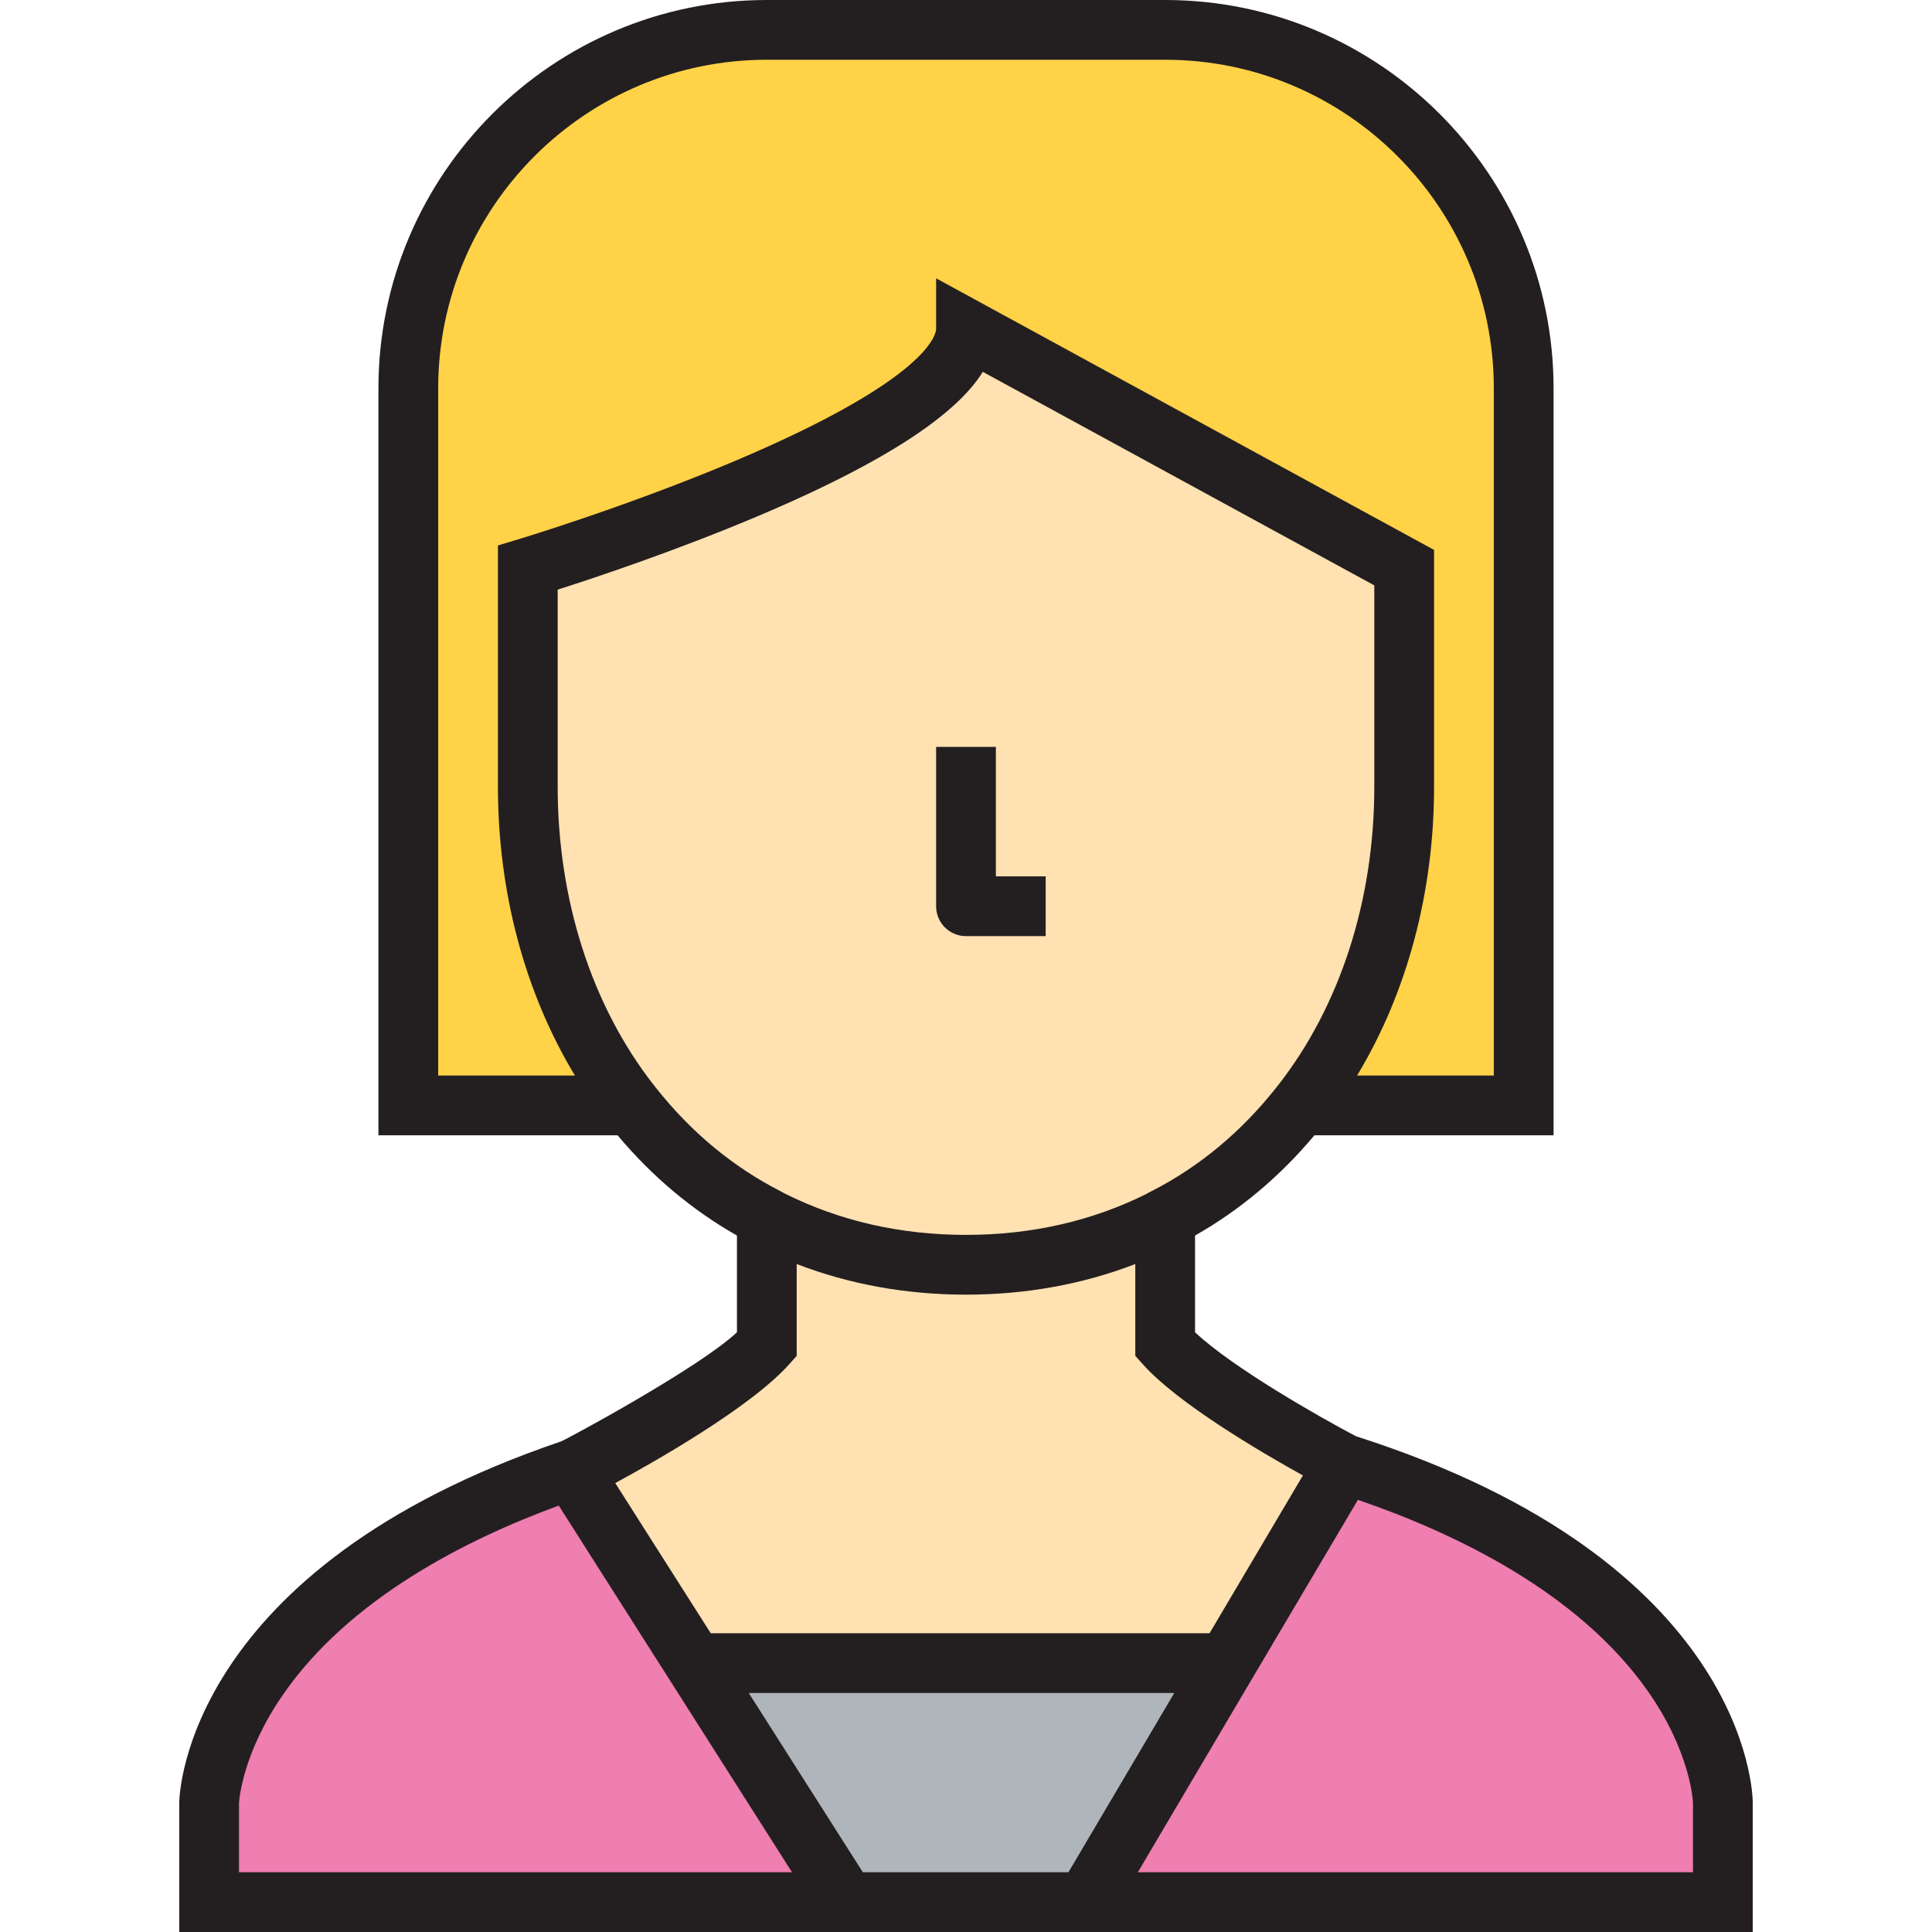
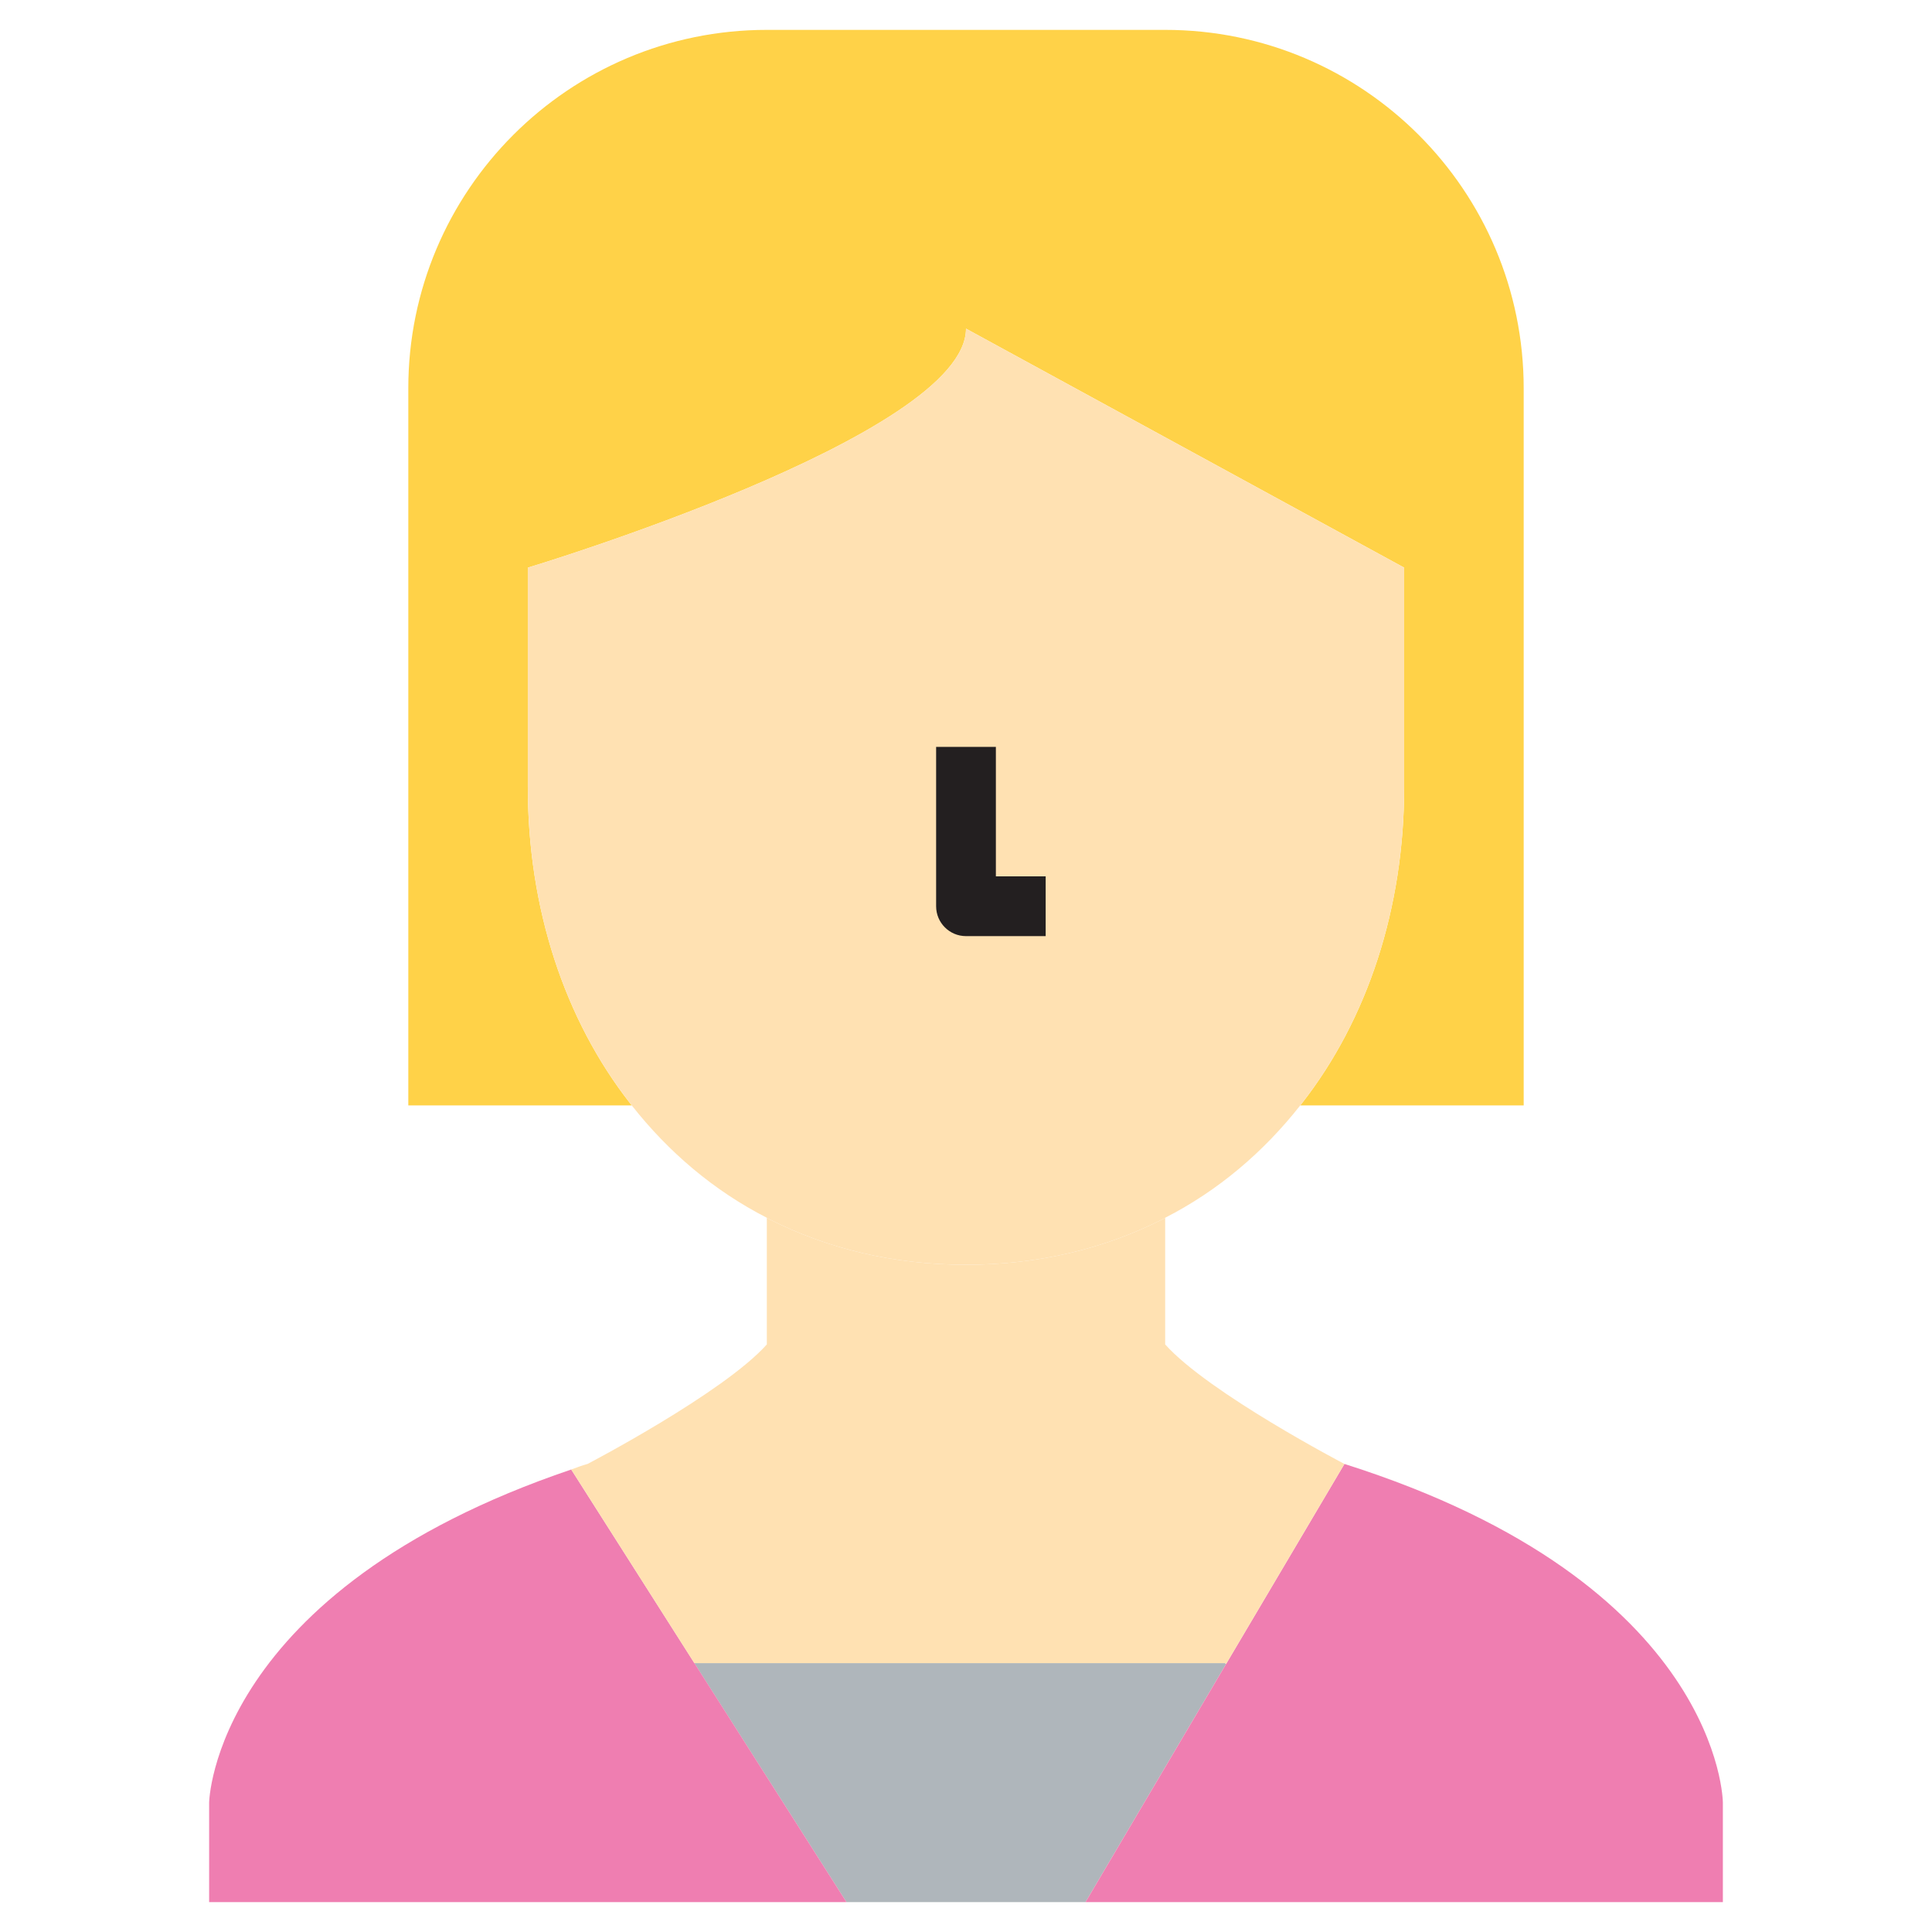
<svg xmlns="http://www.w3.org/2000/svg" height="800px" width="800px" version="1.1" id="Layer_1" viewBox="0 0 485 485" xml:space="preserve">
  <g>
    <g>
      <path style="fill:#FFD248;" d="M382.5,97.5v180h-56.1c0.1-0.2,0.3-0.3,0.4-0.5c16.5-21.1,25.7-49,25.7-79.5v-55l-110-60    c0,26.9-110,60-110,60v55c0,30.5,9.2,58.4,25.7,79.5c0.1,0.2,0.3,0.3,0.4,0.5h-56.1v-180c0-49.7,40.3-90,90-90h100    C342.2,7.5,382.5,47.8,382.5,97.5z" />
      <polygon style="fill:#AFB6BB;" points="212.5,477.5 212.5,477.5 211.6,476.1 174.3,417.5 307.5,417.5 307.8,417.7 272.5,477.5       " />
      <path style="fill:#EF7EB1;" d="M432.5,452.5c0,0,0,11,0,25h-160l35.3-59.8l29.7-50.2C432.2,397.5,432.5,452.5,432.5,452.5z" />
-       <path style="fill:#EF7EB1;" d="M212.5,477.5h-160c0-14,0-25,0-25s0.9-53.1,90.9-83.6L212.5,477.5z" />
+       <path style="fill:#EF7EB1;" d="M212.5,477.5h-160c0-14,0-25,0-25s0.9-53.1,90.9-83.6z" />
      <path style="fill:#FFE1B2;" d="M147.5,367.5c0,0,34.1-17.8,45-30v-31.8c0.2,0.2,0.5,0.3,0.7,0.4c14.4,7.3,31,11.4,49.3,11.4    s34.9-4.1,49.3-11.4c0.2-0.1,0.5-0.2,0.7-0.4v31.8c10.9,12.2,45,30,45,30l-29.7,50.2l-0.3-0.2H174.3l-30.9-48.6    C144.7,368.4,146.1,367.9,147.5,367.5z" />
      <path style="fill:#FFE1B2;" d="M326.4,277.5c-9.2,11.7-20.6,21.4-33.9,28.2c-0.2,0.2-0.5,0.3-0.7,0.4c-14.4,7.3-31,11.4-49.3,11.4    s-34.9-4.1-49.3-11.4c-0.2-0.1-0.5-0.2-0.7-0.4c-13.3-6.8-24.7-16.5-33.9-28.2c-0.1-0.2-0.3-0.3-0.4-0.5    c-16.5-21.1-25.7-49-25.7-79.5v-55c0,0,110-33.1,110-60l110,60v55c0,30.5-9.2,58.4-25.7,79.5C326.7,277.2,326.5,277.3,326.4,277.5    z" />
    </g>
    <g>
-       <path style="fill:#231F20;" d="M340.4,360.552c-8.931-4.704-30.922-17.164-40.4-26.105v-24.283    c11.264-6.397,21.316-14.836,29.963-25.164H390V97.5C390,43.738,346.262,0,292.5,0h-100C138.738,0,95,43.738,95,97.5V285h60.036    c8.648,10.327,18.7,18.767,29.964,25.164v24.283c-9.455,8.92-42.757,26.866-44.147,27.398    c-93.787,31.837-95.812,88.146-95.852,90.528L45,485h395v-32.541C439.986,449.996,438.545,391.89,340.4,360.552z M110,97.5    c0-45.491,37.01-82.5,82.5-82.5h100c45.49,0,82.5,37.009,82.5,82.5V270h-34.328C353.193,249.28,360,224.052,360,197.5v-59.452    L235,69.866V82.5c0,1.21-1.412,12.425-50.323,33.139c-26.816,11.356-54.066,19.598-54.338,19.68L125,136.925V197.5    c0,26.552,6.807,51.78,19.328,72.5H110V97.5z M164.697,273.12c-0.212-0.302-0.423-0.559-0.617-0.776    C148.552,252.467,140,225.889,140,197.5v-49.484c9.394-2.996,29.771-9.782,50.423-18.521    c36.234-15.334,50.726-27.189,56.299-36.149L345,146.952V197.5c0,28.387-8.552,54.965-24.078,74.841    c-0.194,0.217-0.407,0.476-0.62,0.78c-8.767,11.079-19.268,19.792-31.216,25.901l-1.049,0.536l-0.079,0.079    C274.213,306.514,258.923,310,242.5,310c-16.408,0-31.687-3.48-45.458-10.363l-1.128-0.615    C183.966,292.913,173.464,284.199,164.697,273.12z M198.093,342.497l1.907-2.135v-23.049c13.219,5.099,27.464,7.687,42.5,7.687    c15.043,0,29.295-2.59,42.5-7.685v23.047l1.907,2.135c8.695,9.732,29.172,21.793,40.168,27.894L303.641,410H178.419    l-23.971-37.703C163.897,367.185,188.367,353.383,198.093,342.497z M294.781,425l-26.563,45h-51.61l-28.644-45H294.781z     M60,452.641c0.048-0.873,0.886-12.567,11.093-27.298c16.635-24.01,45.773-38.82,69.177-47.385L198.825,470H60V452.641z M425,470    H285.637l28.618-48.481l26.626-45.005c24.68,8.457,55.423,23.311,72.75,47.971c10.718,15.254,11.344,27.458,11.368,28.096L425,470    L425,470z" />
      <path style="fill:#231F20;" d="M242.5,235h20v-15H250v-32.5h-15v40C235,231.642,238.357,235,242.5,235z" />
    </g>
  </g>
</svg>